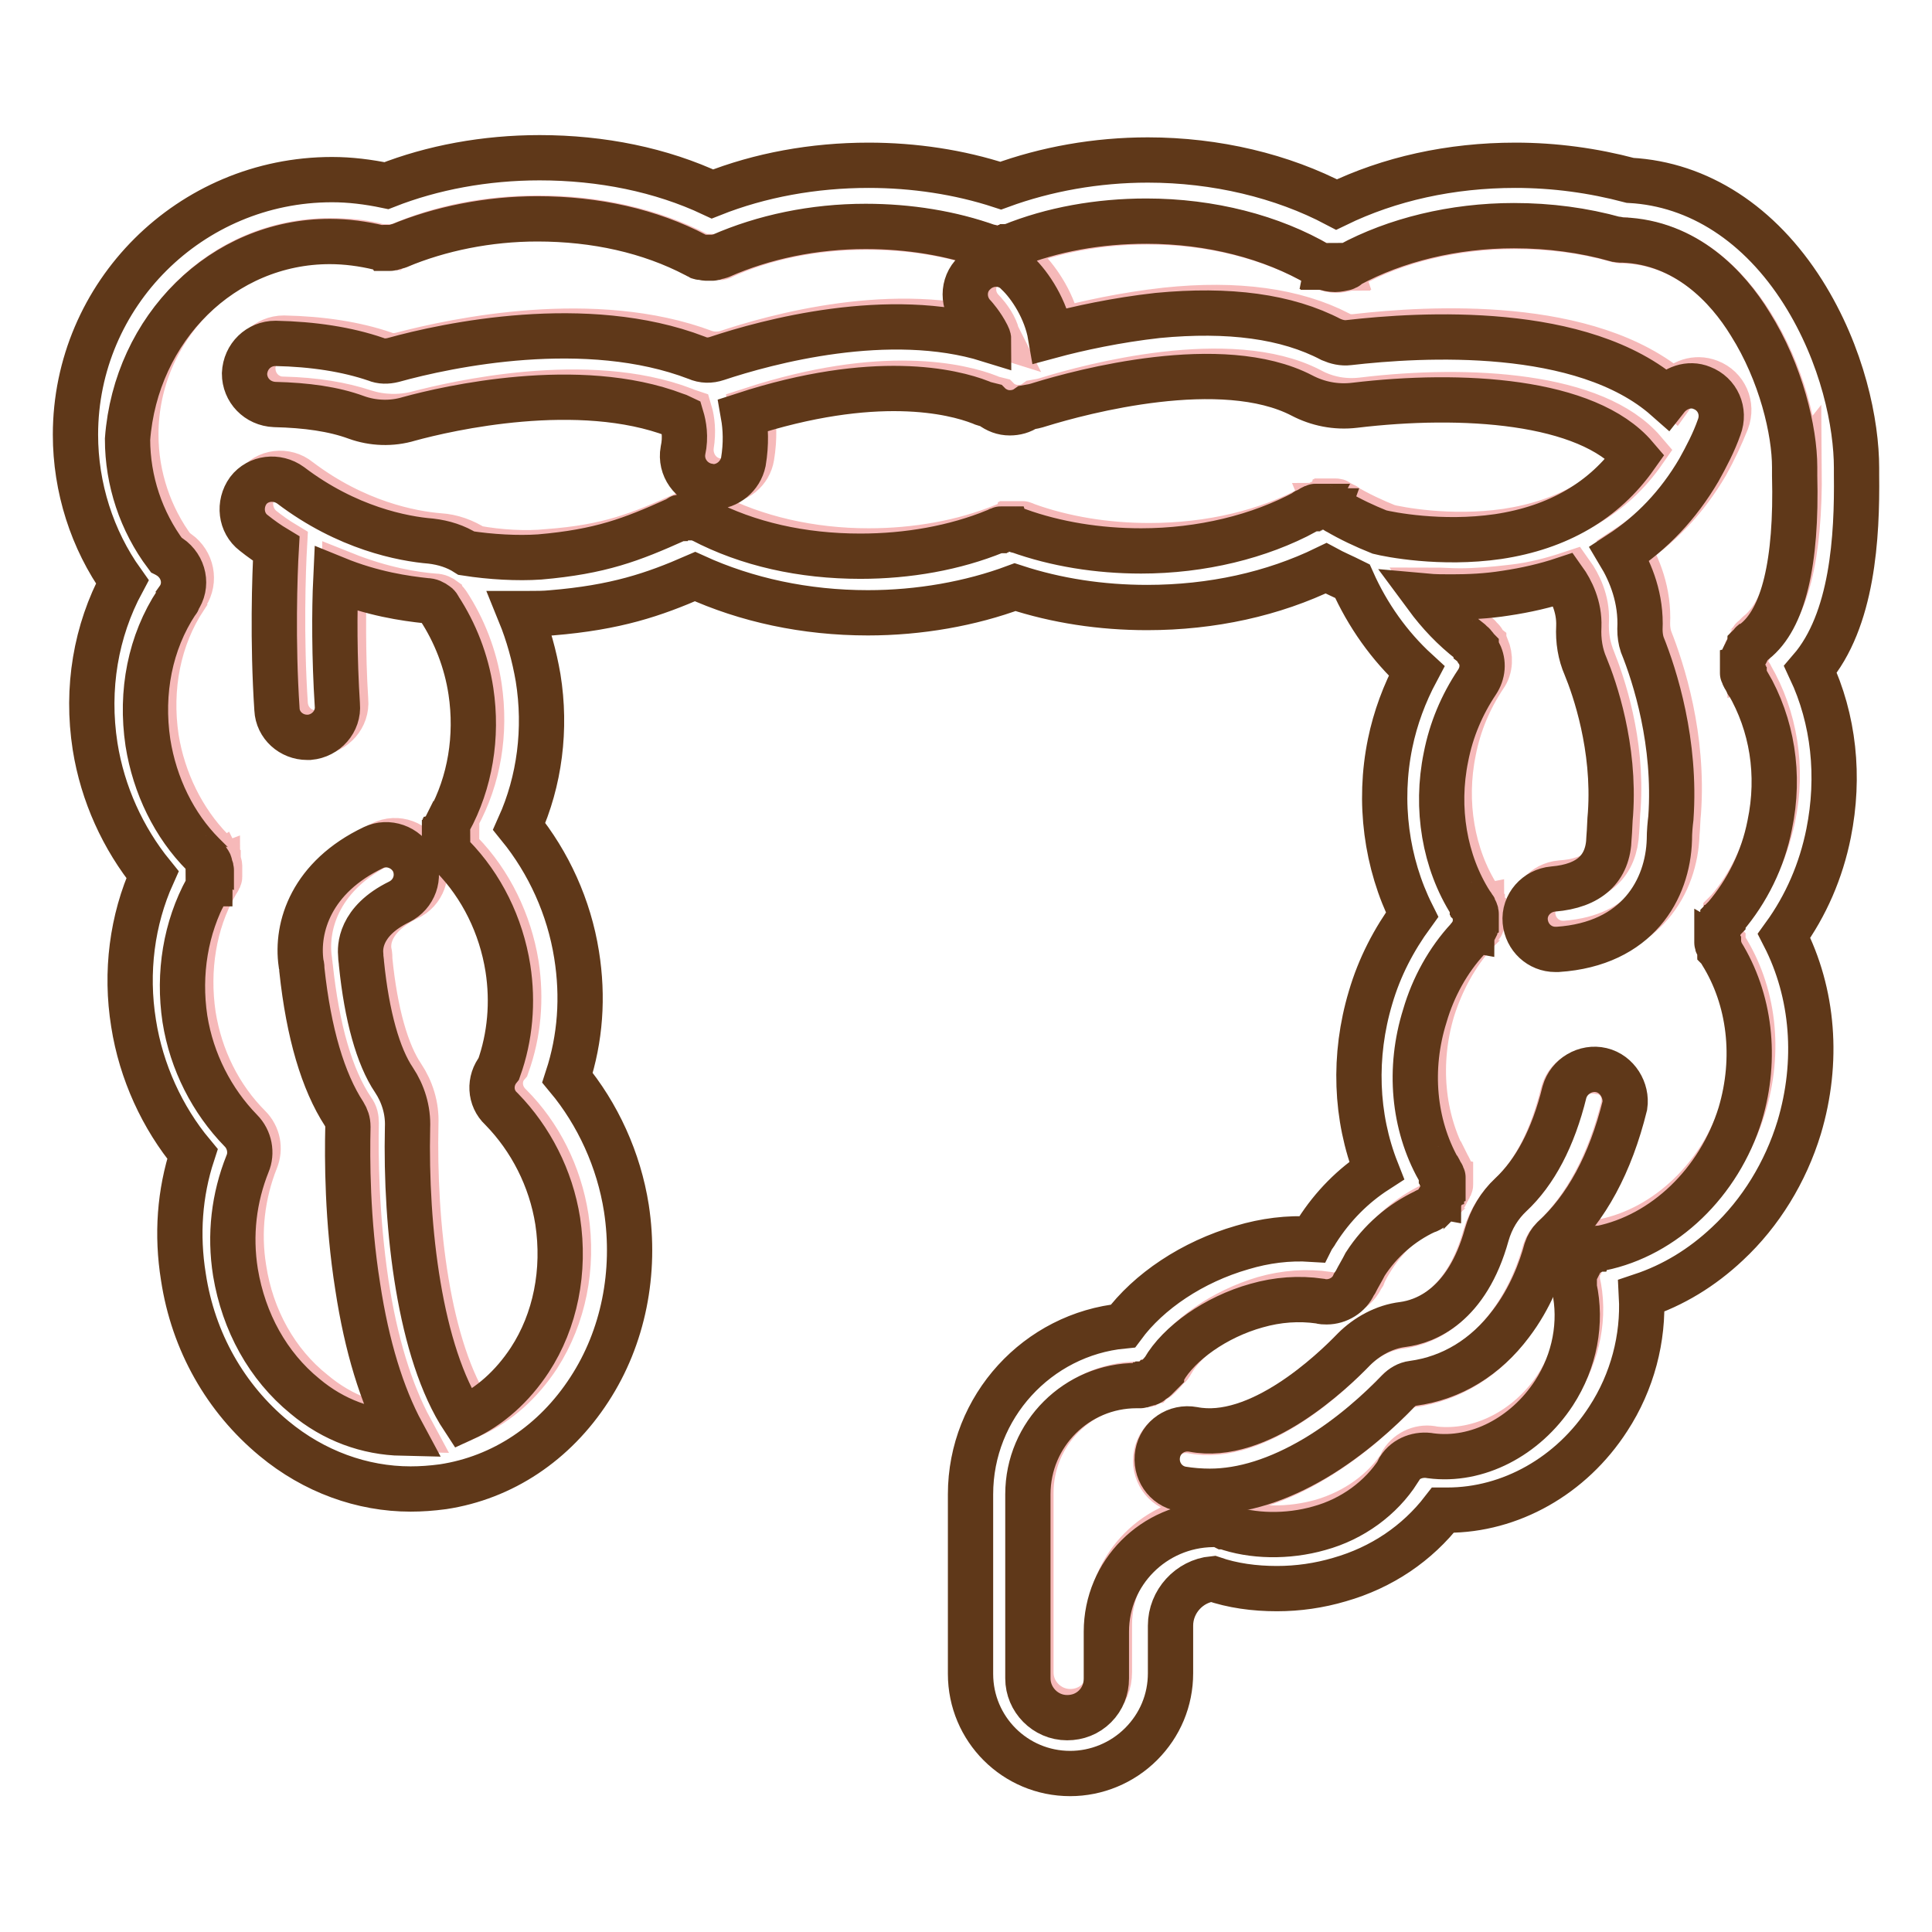
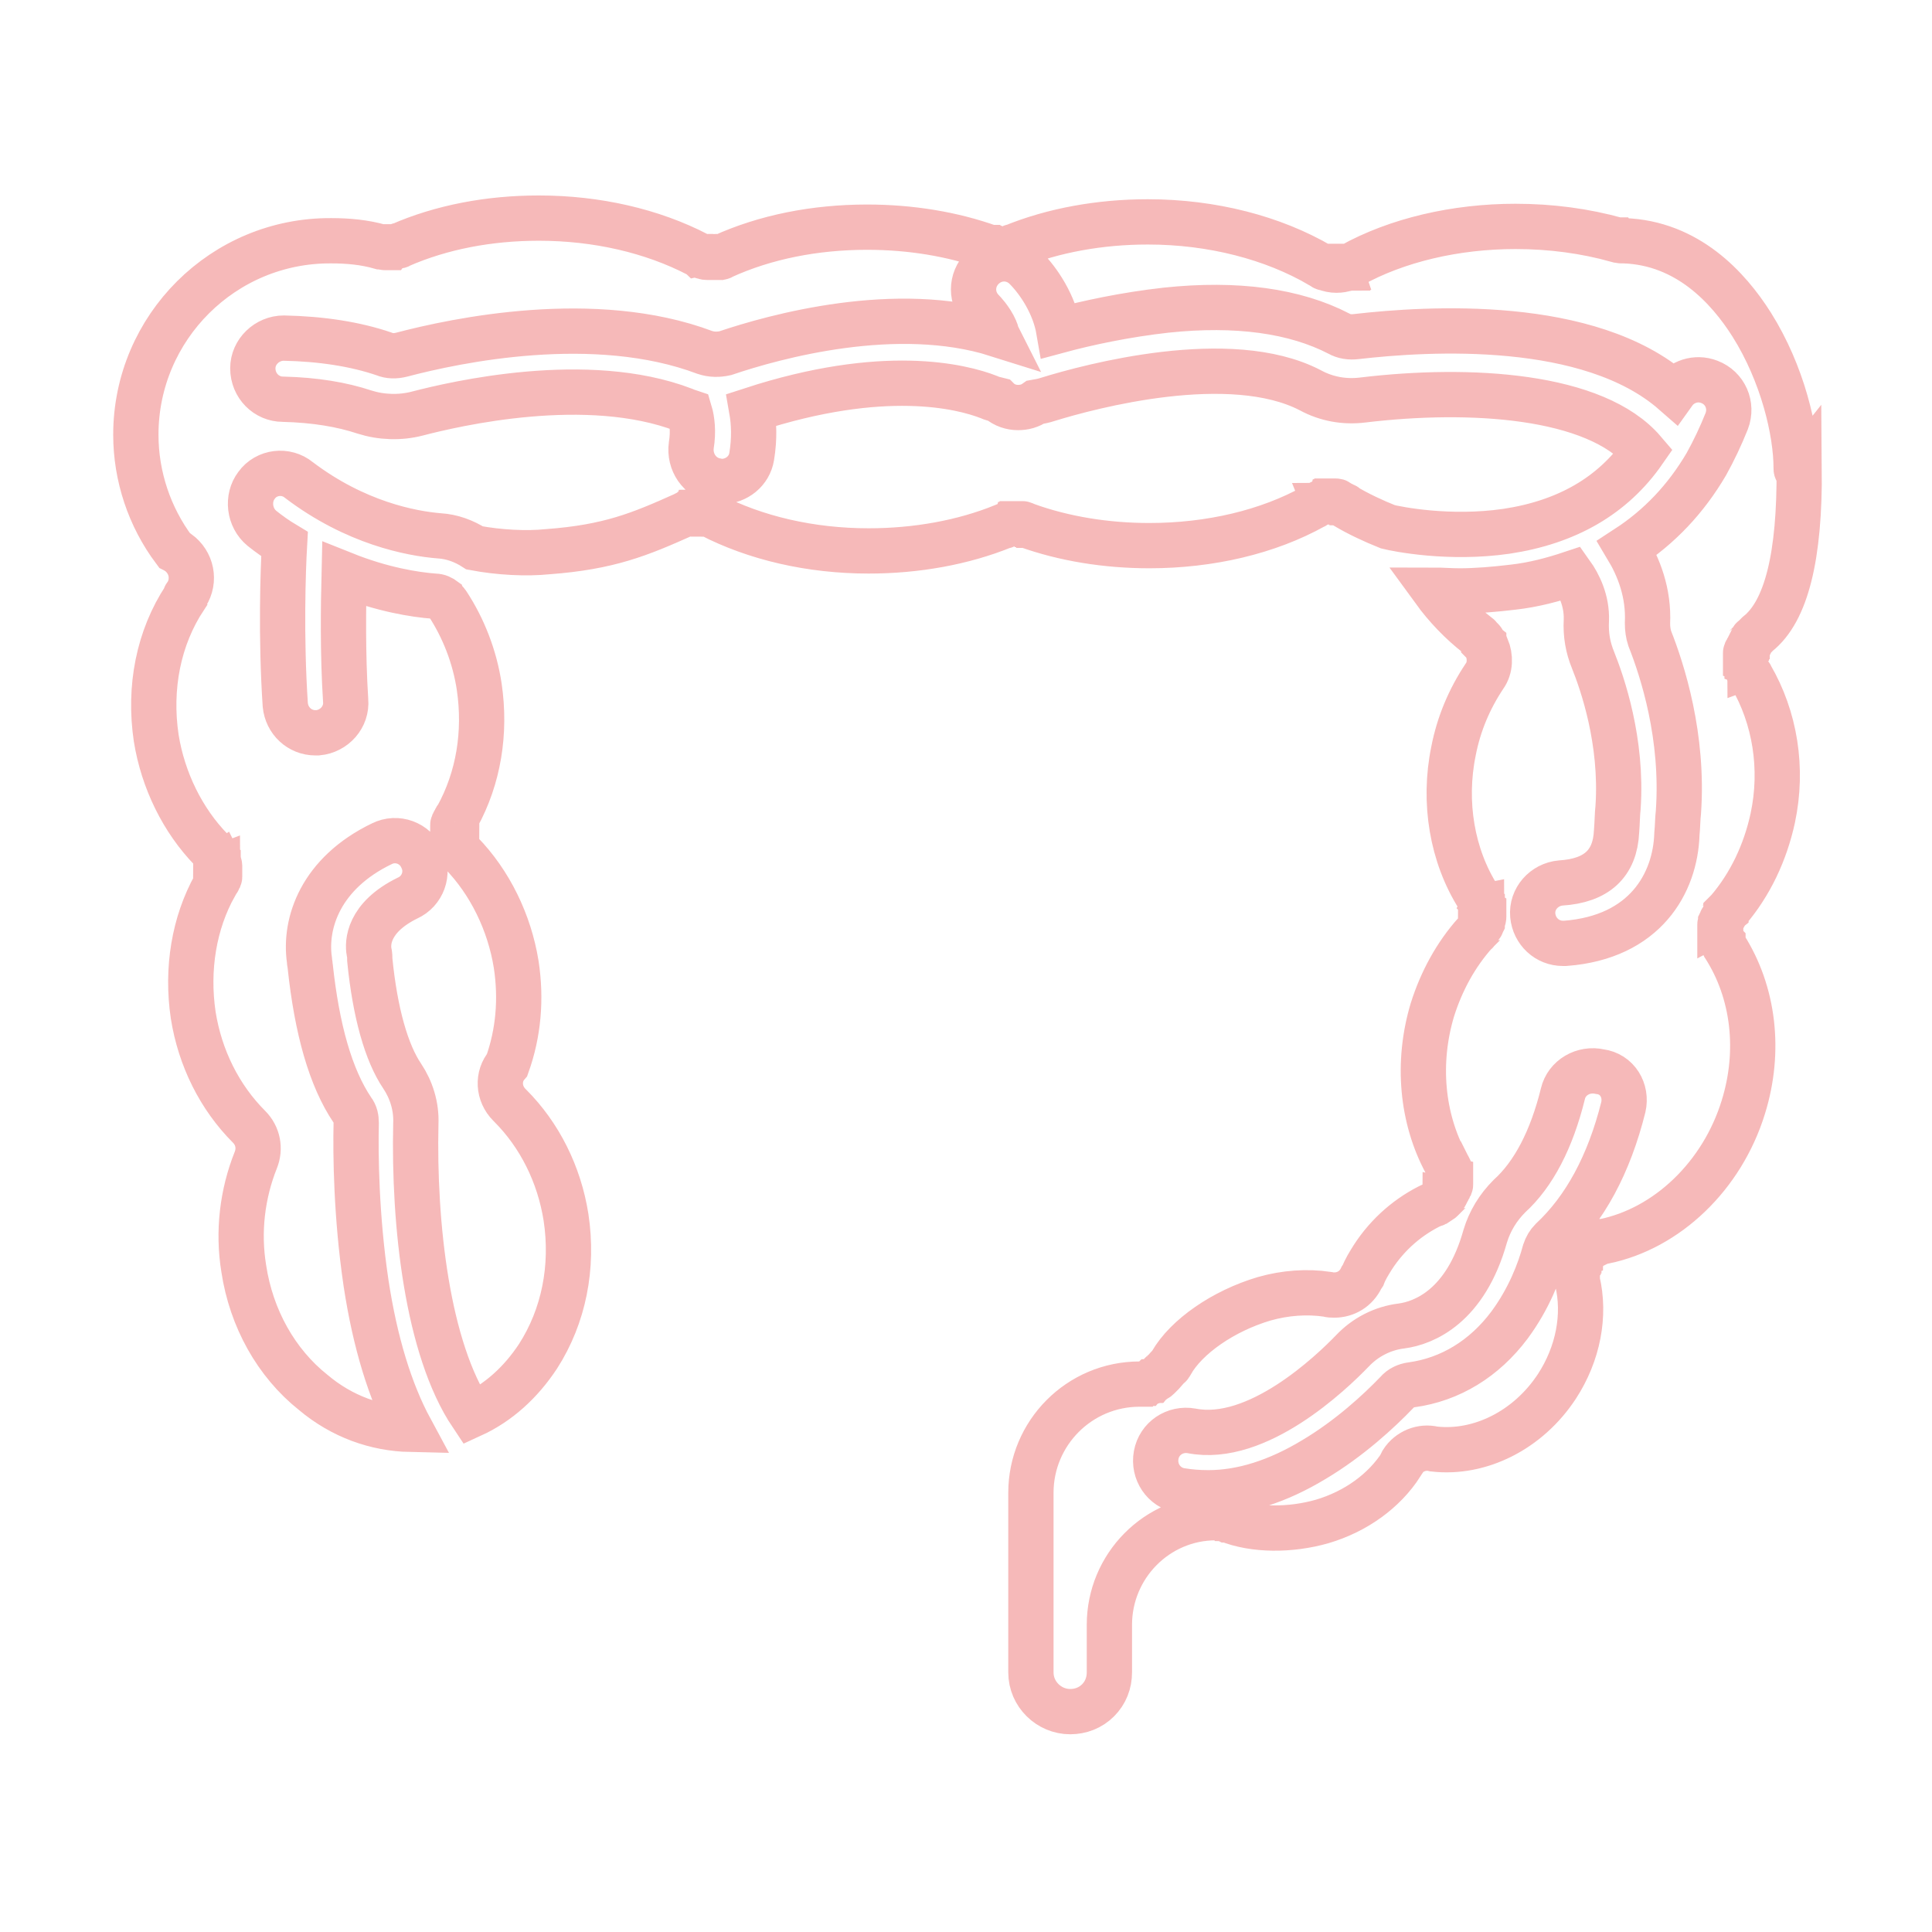
<svg xmlns="http://www.w3.org/2000/svg" version="1.1" x="0px" y="0px" viewBox="0 0 256 256" enable-background="new 0 0 256 256" xml:space="preserve">
  <g>
    <path stroke-width="6" fill-opacity="0" stroke="#f6b9b9" d="M238,62c0-4.8-1.8-12.5-5.9-19c-3.1-4.9-8.5-10.8-16.9-11.1h0c-0.1,0-0.2,0-0.3,0h-0.1 c-0.1,0-0.2,0-0.3-0.1c0,0-0.1,0-0.1,0c0,0-0.1,0-0.1,0c-4.3-1.2-8.8-1.8-13.5-1.8c-7.9,0-15.7,1.8-21.8,5.2 c-0.1,0.1-0.2,0.1-0.2,0.1c0,0-0.1,0-0.1,0.1c0,0-0.1,0-0.1,0.1c-0.1,0-0.1,0.1-0.2,0.1h0c-0.4,0.1-0.8,0.2-1.3,0.2 c-0.5,0-1-0.1-1.5-0.3c0,0,0,0-0.1,0c0,0-0.1,0-0.1-0.1c-0.1,0-0.1-0.1-0.1-0.1c0,0-0.1,0-0.1,0c-0.1,0-0.1-0.1-0.2-0.1 c-6.3-3.7-14.4-5.8-22.9-5.8c-6.3,0-12.5,1.1-17.9,3.3c0,0-0.1,0-0.1,0c-0.1,0-0.1,0.1-0.2,0.1c-0.1,0-0.1,0-0.2,0.1 c-0.1,0-0.1,0-0.2,0.1c-0.1,0-0.1,0-0.2,0c-0.1,0-0.1,0-0.2,0c-0.1,0-0.1,0-0.2,0h-0.6c-0.1,0-0.1,0-0.2,0c-0.1,0-0.1,0-0.2,0 c-0.1,0-0.1,0-0.2,0c-0.1,0-0.1,0-0.2-0.1c-0.1,0-0.1,0-0.2-0.1c0,0-0.1,0-0.1,0c-5-1.8-10.6-2.7-16.3-2.7 c-6.9,0-13.5,1.3-19.2,3.9h0c-0.1,0.1-0.2,0.1-0.3,0.1c0,0-0.1,0-0.1,0C95.2,34,95.1,34,95,34c0,0-0.1,0-0.1,0 c-0.1,0-0.2,0-0.3,0.1h-0.1c-0.1,0-0.2,0-0.3,0h0c-0.1,0-0.3,0-0.4,0h-0.1c-0.1,0-0.3,0-0.4-0.1c0,0-0.1,0-0.1,0 c-0.1,0-0.3-0.1-0.4-0.1h0c-0.1-0.1-0.3-0.1-0.4-0.2c0,0,0,0,0,0c-6-3.1-13.3-4.8-21-4.8c-6.6,0-12.9,1.2-18.4,3.6h0 c-0.1,0.1-0.2,0.1-0.3,0.1c0,0,0,0-0.1,0l-0.3,0.1h-0.1c-0.1,0-0.2,0-0.3,0.1h-0.1c-0.1,0-0.2,0-0.3,0h-0.1c-0.1,0-0.2,0-0.3,0 h-0.1c-0.1,0-0.2,0-0.3-0.1c0,0-0.1,0-0.1,0c-0.1,0-0.1,0-0.2,0c-2.1-0.6-4.3-0.8-6.5-0.8C29.6,31.8,18,43.4,18,57.6 c0,5.5,1.8,10.9,5.1,15.3c0.2,0.1,0.3,0.2,0.5,0.3c1.8,1.3,2.3,3.7,1.1,5.6c-0.1,0.1-0.2,0.2-0.2,0.4c-3.5,5.3-4.8,11.9-3.8,18.6 c0.9,5.6,3.5,10.9,7.3,14.8l0,0c0.1,0.1,0.1,0.1,0.2,0.2c0,0,0.1,0.1,0.1,0.1c0.1,0.1,0.1,0.1,0.1,0.2c0,0.1,0.1,0.1,0.1,0.1 l0.1,0.2c0,0.1,0.1,0.1,0.1,0.2c0,0,0,0.1,0.1,0.1c0,0.1,0.1,0.2,0.1,0.2c0,0,0,0.1,0,0.1c0,0.1,0.1,0.2,0.1,0.3c0,0,0,0.1,0,0.1 c0,0.1,0.1,0.2,0.1,0.3c0,0.1,0,0.1,0,0.2c0,0.1,0,0.1,0,0.2v0.4c0,0.1,0,0.2,0,0.3v0.1c0,0.1,0,0.2,0,0.2c0,0.1,0,0.1,0,0.1 c0,0.1,0,0.1-0.1,0.2s0,0.1-0.1,0.2c0,0.1,0,0.1-0.1,0.1l-0.1,0.2c0,0,0,0.1-0.1,0.1c0,0.1-0.1,0.2-0.1,0.3v0 c-2.8,5-3.8,11.1-2.9,17.2c0.9,5.7,3.5,10.9,7.4,14.8c1.2,1.2,1.5,2.9,0.9,4.4c-1.8,4.5-2.4,9.5-1.6,14.4c1,6.6,4.3,12.5,9.2,16.4 c3.8,3.2,8.3,4.8,12.9,4.9c-2.7-5-4.7-11.5-5.9-19.4c-1.3-8.8-1.4-17-1.3-21.2c0-0.6-0.1-1.2-0.5-1.7c-2.9-4.3-4.7-10.7-5.6-19.1 c0-0.2-0.1-0.5-0.1-0.8c-0.7-4.9,1.5-11.5,9.6-15.4c2-1,4.4-0.1,5.3,1.9c1,2,0.1,4.4-1.9,5.3c-5.3,2.6-5.3,6-5.1,7.1 c0.1,0.4,0.1,0.8,0.1,1.1c0.7,7,2.2,12.3,4.3,15.4c1.2,1.8,1.9,4,1.8,6.3c-0.3,13.3,1.5,29.8,7.4,38.6c3.5-1.6,6.5-4.3,8.8-7.8 c3.4-5.3,4.7-11.8,3.7-18.4c-0.9-5.7-3.5-10.9-7.4-14.8l-0.1-0.1c-1.5-1.5-1.6-3.8-0.3-5.3c1.5-4.2,1.9-8.7,1.2-13.3 c-0.9-5.6-3.5-10.9-7.3-14.8c0,0,0,0,0,0c-0.1-0.1-0.1-0.1-0.2-0.2c0,0-0.1-0.1-0.1-0.1c-0.1-0.1-0.1-0.1-0.1-0.2 c0-0.1-0.1-0.1-0.1-0.1c0-0.1-0.1-0.1-0.1-0.2c0-0.1-0.1-0.1-0.1-0.2c0,0,0-0.1-0.1-0.1c0-0.1-0.1-0.2-0.1-0.2c0,0,0-0.1,0-0.1 c0-0.1-0.1-0.2-0.1-0.3c0,0,0-0.1,0-0.1c0-0.1-0.1-0.2-0.1-0.3c0-0.1,0-0.1,0-0.2s0-0.1,0-0.2v-0.2V110c0-0.1,0-0.2,0-0.3v-0.1 c0-0.1,0-0.2,0-0.2c0-0.1,0-0.1,0-0.1c0-0.1,0-0.1,0.1-0.2c0-0.1,0-0.1,0.1-0.2c0-0.1,0-0.1,0.1-0.2l0.1-0.2c0,0,0-0.1,0.1-0.1 c0-0.1,0.1-0.2,0.1-0.2c0,0,0,0,0,0c2.8-5.1,3.8-11.1,2.9-17.2c-0.6-4-2.1-7.8-4.2-11c-0.1-0.2-0.3-0.3-0.4-0.5 c-0.4-0.3-0.8-0.5-1.3-0.5c-2.7-0.2-7-0.9-12-2.9c-0.1,4.2-0.2,10.5,0.2,16.7c0.2,2.2-1.5,4.1-3.7,4.3h-0.3c-2.1,0-3.8-1.6-4-3.7 c-0.6-9-0.3-17.8-0.1-21.3c-1-0.6-2-1.3-3-2.1C33,68.6,32.7,66,34,64.3c1.3-1.8,3.9-2.1,5.6-0.7c7.5,5.7,14.9,7.1,18.6,7.4 c1.7,0.1,3.3,0.7,4.7,1.6c3.2,0.6,6.8,0.8,9.7,0.5c8.1-0.6,12.2-2.3,18-4.9h0c0.1,0,0.1-0.1,0.2-0.1c0.1,0,0.1-0.1,0.2-0.1 c0.1,0,0.1,0,0.2-0.1c0.1,0,0.2-0.1,0.2-0.1c0.3-0.1,0.7-0.1,1-0.1c0.3,0,0.6,0.1,0.9,0.1h0.1c0.1,0,0.1,0.1,0.2,0.1 c0.1,0,0.1,0,0.2,0.1c0.1,0,0.1,0.1,0.1,0.1c0.1,0,0.2,0.1,0.2,0.1h0c6,3.1,13.3,4.8,21,4.8c6.3,0,12.5-1.1,17.9-3.3 c0,0,0.1,0,0.1,0c0.1,0,0.1-0.1,0.2-0.1c0.1,0,0.1,0,0.2-0.1c0.1,0,0.1,0,0.2-0.1c0.1,0,0.1,0,0.2,0c0.1,0,0.1,0,0.2,0 c0.1,0,0.1,0,0.2,0h0.6c0.1,0,0.1,0,0.2,0c0.1,0,0.1,0,0.2,0c0.1,0,0.1,0,0.2,0c0.1,0,0.1,0,0.2,0.1c0.1,0,0.1,0,0.2,0.1 c0,0,0.1,0,0.1,0c5,1.8,10.6,2.7,16.3,2.7c8,0,15.7-1.8,21.8-5.2c0,0,0.1,0,0.1-0.1c0.1,0,0.1-0.1,0.2-0.1l0.2-0.1 c0.1,0,0.1-0.1,0.2-0.1c0.1,0,0.1-0.1,0.2-0.1c0.1,0,0.1,0,0.2-0.1c0.1,0,0.1,0,0.2-0.1c0.1,0,0.1,0,0.2,0c0.1,0,0.1,0,0.2,0h0.6 c0.1,0,0.1,0,0.2,0c0.1,0,0.2,0,0.2,0c0.1,0,0.1,0,0.2,0c0.1,0,0.2,0,0.2,0.1c0.1,0,0.1,0,0.2,0.1c0.1,0,0.1,0.1,0.2,0.1 c0.1,0,0.1,0.1,0.2,0.1l0.2,0.1c0.1,0,0.1,0.1,0.2,0.1c0,0,0.1,0,0.1,0.1c1.7,1,3.6,1.9,5.6,2.7c1.2,0.3,8.1,1.7,15.7,0.6 c8-1.2,14.1-4.7,18.2-10.6c-6.4-7.5-23-8.5-37.2-6.8c-2.4,0.3-4.8-0.1-7-1.3c-10.6-5.5-29.2-0.5-34.7,1.2c-0.6,0.2-1.1,0.3-1.7,0.4 c-0.7,0.5-1.5,0.7-2.3,0.7c-0.9,0-1.8-0.3-2.5-0.9l-0.1-0.1c-0.4-0.1-0.9-0.2-1.3-0.4c-3.6-1.4-13.9-4-31.4,1.7 c0.3,1.7,0.4,3.8,0,6.2c-0.3,1.9-2,3.3-4,3.3c-0.2,0-0.5,0-0.7-0.1c-2.2-0.4-3.6-2.5-3.3-4.7c0.3-1.8,0.1-3.4-0.2-4.4 c-0.3-0.1-0.6-0.2-0.8-0.3c-12.8-4.9-30.3-0.8-35.3,0.5c-2.3,0.6-4.8,0.5-7-0.2c-3-1-6.6-1.6-10.8-1.7c-2.2,0-4-1.8-4-4.1 c0-2.2,1.9-4,4.1-4c5,0.1,9.5,0.8,13.3,2.1c0.7,0.3,1.5,0.3,2.3,0.1c7.2-1.9,25.6-5.8,40.2-0.3c0.9,0.3,1.8,0.3,2.7,0.1 c6.5-2.2,22.7-6.7,36-2.5c-0.1-0.2-0.1-0.4-0.2-0.6c-0.6-1.4-1.7-2.5-1.7-2.5c-1.6-1.6-1.6-4.1,0-5.7c1.6-1.6,4.1-1.6,5.7,0 c1.7,1.7,3.8,4.8,4.4,8.3c3.7-1,8.8-2.1,14.2-2.7c9.4-1,17.1,0.1,22.9,3.1c0.7,0.4,1.5,0.5,2.3,0.4c9.6-1.1,30.9-2.4,42.1,7.4 c1-1.4,2.9-2.1,4.7-1.4c2.1,0.8,3.1,3.1,2.3,5.2c-0.8,2-1.7,3.9-2.7,5.7v0c-2.7,4.6-6.2,8.3-10.5,11.1c1.5,2.5,2.9,5.9,2.7,10 c0,0.7,0.1,1.4,0.3,2c1.7,4.3,4.5,13,3.8,23c-0.1,0.8-0.1,1.9-0.2,2.9c-0.2,6.5-4.2,13.7-14.8,14.5h-0.3c-2.1,0-3.8-1.6-4-3.7 c-0.2-2.2,1.5-4.1,3.7-4.3c4.8-0.3,7.2-2.6,7.4-6.8c0.1-1.2,0.1-2.4,0.2-3.2c0.6-8.8-2.1-16.5-3.3-19.5c-0.7-1.7-1-3.4-0.9-5.3 c0.1-2.6-1-4.8-2-6.2c-2.4,0.8-5,1.5-7.7,1.8c-2.5,0.3-4.9,0.5-7.1,0.5c-1.2,0-2.4-0.1-3.4-0.1c1.6,2.2,3.6,4.3,5.8,6l0,0 c0.1,0.1,0.2,0.1,0.2,0.2l0.1,0.1c0.1,0.1,0.2,0.2,0.2,0.2l0.1,0.1c0.1,0.1,0.1,0.2,0.2,0.3c0,0,0,0,0,0.1c0.1,0.1,0.1,0.2,0.2,0.3 c0,0,0,0,0,0c0.1,0.1,0.1,0.2,0.2,0.3c0.5,1.2,0.5,2.7-0.3,3.8c-2,3-3.4,6.3-4.1,9.9c-1.4,6.8-0.2,13.9,3.3,19.4c0,0,0,0,0,0 c0.1,0.1,0.1,0.2,0.1,0.2c0,0,0.1,0.1,0.1,0.1c0,0.1,0.1,0.2,0.1,0.2c0,0.1,0.1,0.1,0.1,0.1c0,0.1,0,0.1,0.1,0.2 c0,0.1,0.1,0.1,0.1,0.2c0,0.1,0,0.1,0,0.1c0,0.1,0,0.2,0.1,0.3v0.1c0,0.1,0,0.2,0,0.3v0.4c0,0.1,0,0.1,0,0.2c0,0.1,0,0.1,0,0.2 c0,0.1,0,0.2-0.1,0.3c0,0,0,0.1,0,0.1c0,0.1-0.1,0.2-0.1,0.3c0,0,0,0.1,0,0.1l-0.1,0.2c0,0.1,0,0.1-0.1,0.1c0,0.1-0.1,0.1-0.1,0.2 c0,0.1-0.1,0.1-0.1,0.2c0,0.1-0.1,0.1-0.1,0.1c-0.1,0.1-0.1,0.1-0.1,0.2l-0.1,0.1c-0.1,0.1-0.1,0.2-0.2,0.2c0,0,0,0,0,0 c-2.6,2.9-4.5,6.4-5.7,10.2c-2.1,7-1.4,14.4,1.8,20.3c0,0.1,0.1,0.1,0.1,0.1l0.1,0.2c0,0,0,0,0,0c0,0.1,0.1,0.1,0.1,0.2 c0,0.1,0.1,0.1,0.1,0.2c0,0.1,0.1,0.1,0.1,0.2c0,0.1,0,0.1,0.1,0.2c0,0.1,0,0.1,0,0.2c0,0.1,0,0.1,0,0.2c0,0.1,0,0.1,0,0.2v0.6 c0,0.1,0,0.1,0,0.2s0,0.1,0,0.2c0,0.1,0,0.1,0,0.2c0,0.1,0,0.1-0.1,0.2c0,0.1-0.1,0.1-0.1,0.2c0,0.1,0,0.1-0.1,0.2 s-0.1,0.1-0.1,0.2l-0.1,0.2c0,0.1-0.1,0.1-0.1,0.2c0,0.1-0.1,0.1-0.1,0.1c0,0.1-0.1,0.1-0.1,0.2c0,0.1-0.1,0.1-0.1,0.1 c-0.1,0.1-0.1,0.1-0.1,0.2c-0.1,0.1-0.1,0.1-0.1,0.1l-0.1,0.1c-0.1,0.1-0.1,0.1-0.2,0.1c-0.1,0-0.1,0.1-0.1,0.1 c-0.1,0.1-0.1,0.1-0.2,0.1c-0.1,0-0.1,0.1-0.1,0.1c-0.1,0.1-0.1,0.1-0.2,0.1l0,0c-0.1,0.1-0.2,0.1-0.3,0.1h0c-3.2,1.5-6,3.9-8,7 c-0.5,0.8-1,1.6-1.3,2.4l-0.2,0.3c-0.7,1.5-2.1,2.3-3.6,2.3c-0.3,0-0.6,0-0.9-0.1c-2.7-0.4-5.6-0.2-8.4,0.6 c-5.4,1.6-10.3,5-12.3,8.5c-0.1,0.1-0.1,0.2-0.2,0.3c0,0,0,0.1-0.1,0.1l-0.2,0.2L154,182c-0.2,0.2-0.3,0.3-0.5,0.5l0,0 c-0.1,0.1-0.2,0.2-0.3,0.2c-0.1,0.1-0.2,0.1-0.3,0.2c0,0-0.1,0-0.1,0.1c-0.1,0.1-0.2,0.1-0.2,0.1c0,0-0.1,0-0.1,0 c-0.1,0.1-0.2,0.1-0.3,0.1c0,0-0.1,0-0.1,0c-0.1,0-0.2,0.1-0.2,0.1c0,0-0.1,0-0.1,0c-0.1,0-0.2,0-0.3,0.1h-0.1c-0.1,0-0.2,0-0.4,0 c-8,0-14.4,6.5-14.4,14.4v23.8c0,2.9,2.4,5.2,5.2,5.2c1.4,0,2.7-0.5,3.7-1.5s1.5-2.3,1.5-3.7v-6.3c0-7.8,6.3-14.2,14.1-14.2h0.5 c0.1,0,0.1,0,0.2,0c0.1,0,0.1,0,0.2,0s0.1,0,0.2,0.1c0.1,0,0.1,0,0.2,0.1l0.2,0.1c0,0,0.1,0,0.1,0c3.5,1.4,8.3,1.4,12.5,0.2 c4.4-1.3,8.2-4,10.5-7.6l0-0.1l0.1-0.2c0.9-1.4,2.6-2.1,4.2-1.7c6.1,0.7,12.5-2.5,16.3-8.3c2.8-4.3,3.8-9.4,2.7-14v-0.1 c0,0,0-0.1,0-0.1c0-0.1,0-0.1,0-0.2c0-0.1,0-0.1,0-0.2c0-0.1,0-0.1,0-0.2v-0.2v-0.2v-0.2c0-0.1,0-0.1,0-0.2c0-0.1,0-0.1,0-0.2 c0-0.1,0-0.1,0.1-0.2c0-0.1,0-0.1,0.1-0.2c0-0.1,0.1-0.1,0.1-0.2c0-0.1,0-0.1,0.1-0.2c0-0.1,0.1-0.1,0.1-0.2l0.1-0.2 c0-0.1,0.1-0.1,0.1-0.2c0-0.1,0.1-0.1,0.1-0.2c0-0.1,0.1-0.1,0.1-0.2c0-0.1,0.1-0.1,0.1-0.2c0.1-0.1,0.1-0.1,0.1-0.2 c0.1-0.1,0.1-0.1,0.1-0.1l0.1-0.1l0.1-0.1c0.1-0.1,0.1-0.1,0.2-0.1c0.1,0,0.1-0.1,0.2-0.1c0.1,0,0.1-0.1,0.2-0.1 c0.1,0,0.1-0.1,0.2-0.1c0.1,0,0.1-0.1,0.2-0.1l0.2-0.1c0.1,0,0.1-0.1,0.2-0.1c0.1,0,0.1-0.1,0.2-0.1c0.1,0,0.1-0.1,0.2-0.1 c0.1,0,0.1,0,0.1,0h0.1c0,0,0,0,0.1,0c8.4-1.7,15.7-8.7,18.5-17.8c2.3-7.4,1.4-15.2-2.5-21.3c-0.1-0.1-0.1-0.2-0.2-0.4 c0,0,0-0.1,0-0.1c-0.1-0.1-0.1-0.2-0.1-0.3c0-0.1-0.1-0.1-0.1-0.2c0-0.1,0-0.1-0.1-0.2c0-0.1,0-0.2-0.1-0.2c0-0.1,0-0.1,0-0.1 c0-0.1,0-0.2,0-0.3c0-0.1,0-0.1,0-0.1v-0.2v-0.2v-0.2c0-0.1,0-0.1,0-0.2c0-0.1,0-0.1,0-0.2c0-0.1,0-0.2,0.1-0.2c0-0.1,0-0.1,0-0.1 l0.1-0.2c0-0.1,0-0.1,0.1-0.1l0.1-0.2l0.1-0.2c0-0.1,0.1-0.1,0.1-0.2c0.1-0.1,0.1-0.2,0.2-0.3c0,0,0,0,0-0.1 c0.1-0.1,0.2-0.2,0.3-0.3c2.9-3.4,4.9-7.6,5.9-12.2c1.4-6.6,0.3-13.3-2.9-18.8c0,0,0-0.1-0.1-0.1c0-0.1-0.1-0.1-0.1-0.2l-0.1-0.2 c0-0.1-0.1-0.1-0.1-0.2c0-0.1,0-0.1-0.1-0.2c0-0.1-0.1-0.1-0.1-0.2c0-0.1,0-0.1-0.1-0.2c0-0.1,0-0.1,0-0.2c0-0.1,0-0.1,0-0.2 c0-0.1,0-0.1,0-0.2v-0.2v-0.2c0-0.1,0-0.1,0-0.2c0-0.1,0-0.1,0-0.2c0-0.1,0-0.1,0-0.2s0-0.1,0-0.2c0-0.1,0-0.1,0.1-0.2 c0-0.1,0-0.1,0.1-0.2c0-0.1,0.1-0.1,0.1-0.2c0-0.1,0.1-0.1,0.1-0.2l0.1-0.2c0-0.1,0.1-0.1,0.1-0.2c0-0.1,0.1-0.1,0.1-0.2 c0-0.1,0.1-0.1,0.1-0.2c0.1-0.1,0.1-0.1,0.1-0.2c0-0.1,0.1-0.1,0.1-0.1l0.2-0.2l0.1-0.1c0.1-0.1,0.1-0.1,0.2-0.2l0.1-0.1 c3.8-3,5.6-10.3,5.5-21.9C238,62.6,238,62.2,238,62L238,62z M215.1,146.7c-1.9,7.6-5.1,13.5-9.5,17.6c-0.4,0.4-0.7,0.9-0.9,1.5 c-0.7,2.6-2.1,6.3-4.7,9.8c-3.3,4.4-7.8,7.2-13,7.9c-0.7,0.1-1.4,0.4-1.9,1c-2.4,2.5-6.3,6.1-11,8.9c-4.8,2.9-9.5,4.4-14,4.4 c-1.3,0-2.5-0.1-3.7-0.3c-2.2-0.4-3.6-2.5-3.2-4.7c0.4-2.2,2.5-3.6,4.7-3.2c8.7,1.7,18.5-7.7,21.3-10.6c1.7-1.8,4-3,6.5-3.3 c3-0.4,8.5-2.6,11.1-11.9c0.6-2,1.7-3.8,3.2-5.3c3.2-2.9,5.6-7.5,7.1-13.6c0.5-2.1,2.7-3.4,4.9-2.9 C214.3,142.3,215.6,144.5,215.1,146.7L215.1,146.7z" />
-     <path stroke-width="6" fill-opacity="0" stroke="#5f3819" d="M246,62.9V62c0-5.8-1.8-14.9-7.1-23.3c-5.7-9-13.8-14.3-22.9-14.8c-4.9-1.3-10-2-15.2-2 c-8.6,0-16.7,1.8-23.7,5.2c-7.2-3.8-16-5.9-25-5.9c-6.8,0-13.5,1.2-19.5,3.4c-5.5-1.8-11.5-2.7-17.5-2.7c-7.3,0-14.4,1.3-20.7,3.8 c-6.8-3.2-14.7-4.8-22.9-4.8c-7.2,0-14.2,1.3-20.3,3.7c-2.4-0.5-4.8-0.8-7.2-0.8C25.2,23.8,10,39,10,57.6c0,7,2.2,13.9,6.2,19.5 c-3.5,6.5-4.8,14.1-3.6,21.8c1,6.3,3.7,12.2,7.6,17c-2.7,6-3.6,12.9-2.5,19.7c1,6.4,3.8,12.5,7.8,17.3c-1.7,5.2-2.1,10.7-1.2,16.3 c1.3,8.6,5.6,16.1,12,21.4c5.3,4.4,11.7,6.7,18.1,6.7c1.4,0,2.8-0.1,4.3-0.3c7.9-1.2,14.8-5.8,19.4-12.9c4.5-6.9,6.2-15.5,4.9-24 c-1-6.4-3.8-12.5-7.8-17.3c1.7-5.2,2.1-10.7,1.2-16.3c-1-6.3-3.7-12.2-7.6-17c2.7-6,3.6-12.9,2.5-19.7c-0.5-2.9-1.3-5.8-2.4-8.5 c0.4,0,0.7,0,1.1,0c1.1,0,2.1,0,3.1-0.1c8.5-0.7,13.5-2.4,19-4.8c6.8,3.1,14.6,4.8,22.9,4.8c6.8,0,13.6-1.2,19.5-3.4 c5.5,1.8,11.4,2.7,17.5,2.7c8.6,0,16.7-1.8,23.7-5.2c1.1,0.6,2.3,1.1,3.5,1.7c2,4.5,4.9,8.6,8.5,11.9c-1.6,3-2.8,6.2-3.5,9.6 c-1.6,7.8-0.5,15.9,2.9,22.7c-2.4,3.3-4.3,6.9-5.5,11c-2.3,7.7-2,15.8,0.8,22.9c-3.1,2-5.8,4.7-7.9,8c-0.2,0.4-0.5,0.7-0.7,1.1 c-3.1-0.2-6.2,0.2-9.2,1.1c-6.6,1.9-12.4,5.8-15.8,10.4c-11.3,1.1-20.2,10.7-20.2,22.3v23.8c0,7.3,5.9,13.2,13.2,13.2 c3.5,0,6.9-1.4,9.4-3.9c2.5-2.5,3.9-5.8,3.9-9.4v-6.3c0-3.2,2.5-5.9,5.6-6.2c2.6,0.9,5.5,1.3,8.5,1.3c2.8,0,5.6-0.4,8.3-1.2 c5.6-1.6,10.3-4.8,13.7-9.2h0.6c8.3,0,16.4-4.5,21.3-12.1c3.2-4.9,4.7-10.7,4.4-16.3c4.2-1.4,8-3.7,11.4-6.9 c4.4-4.1,7.7-9.5,9.5-15.4c2.6-8.7,1.9-17.8-2-25.4c2.9-4,4.9-8.6,5.9-13.6c1.5-7.5,0.7-15.1-2.4-21.7 C245.5,82.2,246.1,71.1,246,62.9L246,62.9z M232.5,85L232.5,85c-0.1,0.1-0.2,0.2-0.3,0.2c-0.1,0-0.1,0.1-0.1,0.1l-0.2,0.2 c0,0.1-0.1,0.1-0.1,0.1c-0.1,0.1-0.1,0.1-0.1,0.2c0,0.1-0.1,0.1-0.1,0.2c0,0.1-0.1,0.1-0.1,0.2c0,0.1-0.1,0.1-0.1,0.2l-0.1,0.2 c0,0.1-0.1,0.1-0.1,0.2c0,0.1-0.1,0.1-0.1,0.2c0,0.1-0.1,0.1-0.1,0.2c0,0.1,0,0.1-0.1,0.2c0,0.1,0,0.1,0,0.2s0,0.1,0,0.2 c0,0.1,0,0.1,0,0.2c0,0.1,0,0.1,0,0.2v0.4c0,0.1,0,0.1,0,0.2c0,0.1,0,0.1,0,0.2c0,0.1,0,0.1,0,0.2c0,0.1,0,0.1,0.1,0.2 c0,0.1,0,0.1,0.1,0.2c0,0.1,0,0.1,0.1,0.2s0.1,0.1,0.1,0.2l0.1,0.2c0,0.1,0.1,0.1,0.1,0.2c0,0,0,0.1,0.1,0.1 c3.2,5.5,4.3,12.1,2.9,18.8c-0.9,4.6-3,8.8-5.9,12.2c-0.1,0.1-0.2,0.2-0.3,0.3c0,0,0,0,0,0.1c-0.1,0.1-0.1,0.2-0.2,0.3 c0,0.1-0.1,0.1-0.1,0.2l-0.1,0.2l-0.1,0.2c0,0.1,0,0.1-0.1,0.1l-0.1,0.2c0,0.1,0,0.1,0,0.1c0,0.1,0,0.2-0.1,0.2c0,0.1,0,0.1,0,0.2 c0,0.1,0,0.1,0,0.2v0.6c0,0.1,0,0.1,0,0.1c0,0.1,0,0.2,0,0.3c0,0.1,0,0.1,0,0.1c0,0.1,0,0.2,0.1,0.2c0,0.1,0,0.1,0.1,0.2 c0,0.1,0.1,0.1,0.1,0.2c0,0.1,0.1,0.2,0.1,0.3c0,0,0,0.1,0,0.1c0.1,0.1,0.1,0.2,0.2,0.4c3.8,6.1,4.7,13.9,2.5,21.3 c-2.8,9.1-10.1,16.1-18.5,17.8c0,0,0,0-0.1,0h-0.1c-0.1,0-0.1,0-0.1,0c-0.1,0-0.1,0-0.2,0.1c-0.1,0-0.1,0.1-0.2,0.1 c-0.1,0-0.1,0.1-0.2,0.1l-0.2,0.1c-0.1,0-0.1,0.1-0.2,0.1c-0.1,0-0.1,0.1-0.2,0.1c-0.1,0-0.1,0.1-0.2,0.1c-0.1,0-0.1,0.1-0.2,0.1 c-0.1,0.1-0.1,0.1-0.2,0.1c-0.1,0.1-0.1,0.1-0.1,0.1c-0.1,0.1-0.1,0.1-0.1,0.1c-0.1,0.1-0.1,0.1-0.1,0.1c-0.1,0.1-0.1,0.1-0.1,0.2 c0,0.1-0.1,0.1-0.1,0.2c0,0.1-0.1,0.1-0.1,0.2c0,0.1-0.1,0.1-0.1,0.2c0,0.1-0.1,0.1-0.1,0.2l-0.1,0.2c0,0.1-0.1,0.1-0.1,0.2 c0,0.1-0.1,0.1-0.1,0.2c0,0.1-0.1,0.1-0.1,0.2c0,0.1,0,0.1-0.1,0.2c0,0.1,0,0.1-0.1,0.2c0,0.1,0,0.1,0,0.2c0,0.1,0,0.1,0,0.2v0.6 c0,0.1,0,0.1,0,0.2c0,0.1,0,0.1,0,0.2c0,0.1,0,0.1,0,0.2c0,0,0,0.1,0,0.1v0.1c1,4.6,0.1,9.7-2.7,14c-3.8,5.8-10.2,9.1-16.3,8.3 c-1.6-0.3-3.3,0.3-4.2,1.7l-0.1,0.2l0,0.1c-2.3,3.6-6.1,6.4-10.5,7.6c-4.2,1.2-8.9,1.1-12.5-0.2c0,0-0.1,0-0.1,0l-0.2-0.1 c-0.1,0-0.1,0-0.2-0.1c-0.1,0-0.1,0-0.2-0.1c-0.1,0-0.1,0-0.2,0c-0.1,0-0.1,0-0.2,0h-0.5c-7.8,0.1-14.1,6.4-14.1,14.2v6.2 c0,1.4-0.5,2.7-1.5,3.7c-1,1-2.3,1.5-3.7,1.5c-2.9,0-5.2-2.4-5.2-5.2V198c0-8,6.5-14.4,14.4-14.4c0.1,0,0.2,0,0.4,0h0.1 c0.1,0,0.2,0,0.3-0.1c0,0,0.1,0,0.1,0c0.1,0,0.2-0.1,0.2-0.1c0.1,0,0.1,0,0.1,0c0.1,0,0.2-0.1,0.3-0.1c0,0,0.1,0,0.1,0 c0.1,0,0.2-0.1,0.2-0.1c0,0,0.1,0,0.1-0.1c0.1-0.1,0.2-0.1,0.3-0.2c0.1-0.1,0.2-0.1,0.3-0.2c0,0,0,0,0,0c0.2-0.2,0.3-0.3,0.5-0.5 l0.1-0.1l0.2-0.2c0,0,0-0.1,0.1-0.1c0.1-0.1,0.1-0.2,0.2-0.3c2-3.5,6.9-7,12.3-8.5c2.8-0.8,5.6-1,8.4-0.6c0.3,0.1,0.6,0.1,0.9,0.1 c1.5,0,3-0.9,3.6-2.3l0.2-0.3c0.4-0.8,0.9-1.6,1.3-2.4c2-3.1,4.8-5.5,8-7h0c0.1-0.1,0.2-0.1,0.3-0.1l0,0c0.1,0,0.1-0.1,0.2-0.1 c0.1,0,0.1-0.1,0.1-0.1c0.1-0.1,0.1-0.1,0.2-0.1c0.1,0,0.1-0.1,0.1-0.1c0.1-0.1,0.1-0.1,0.2-0.1l0.1-0.1c0.1-0.1,0.1-0.1,0.1-0.1 c0.1-0.1,0.1-0.1,0.1-0.2c0-0.1,0.1-0.1,0.1-0.1c0.1-0.1,0.1-0.1,0.1-0.2c0-0.1,0.1-0.1,0.1-0.1c0-0.1,0.1-0.1,0.1-0.2l0.1-0.2 c0-0.1,0.1-0.1,0.1-0.2c0-0.1,0-0.1,0.1-0.2c0-0.1,0.1-0.1,0.1-0.2c0-0.1,0-0.1,0.1-0.2c0-0.1,0-0.1,0-0.2s0-0.1,0-0.2 c0-0.1,0-0.1,0-0.2V157v-0.2v-0.2c0-0.1,0-0.1,0-0.2c0-0.1,0-0.1,0-0.2c0-0.1,0-0.1,0-0.2c0-0.1,0-0.1-0.1-0.2c0-0.1,0-0.1-0.1-0.2 c0-0.1-0.1-0.1-0.1-0.2c0-0.1-0.1-0.1-0.1-0.2c0,0,0,0,0,0l-0.1-0.2c0-0.1-0.1-0.1-0.1-0.1c-3.3-5.9-4-13.3-1.8-20.3 c1.1-3.8,3.1-7.4,5.7-10.2c0,0,0,0,0,0c0.1-0.1,0.1-0.2,0.2-0.2l0.1-0.1c0.1-0.1,0.1-0.1,0.1-0.2c0-0.1,0.1-0.1,0.1-0.1 c0-0.1,0.1-0.1,0.1-0.2c0-0.1,0.1-0.1,0.1-0.2c0-0.1,0-0.1,0.1-0.1l0.1-0.2c0,0,0-0.1,0-0.1c0-0.1,0.1-0.2,0.1-0.3c0,0,0-0.1,0-0.1 c0-0.1,0-0.2,0.1-0.3c0-0.1,0-0.1,0-0.2c0-0.1,0-0.1,0-0.2v-0.3v-0.1c0-0.1,0-0.2,0-0.3v-0.1c0-0.1,0-0.2-0.1-0.3 c0-0.1,0-0.1,0-0.1c0-0.1-0.1-0.1-0.1-0.2c0-0.1,0-0.1-0.1-0.2s-0.1-0.1-0.1-0.1c0-0.1-0.1-0.2-0.1-0.2c0,0,0-0.1-0.1-0.1 c-0.1-0.1-0.1-0.2-0.1-0.2c0,0,0,0,0,0c-3.5-5.5-4.7-12.6-3.3-19.4c0.7-3.6,2.1-6.9,4.1-9.9c0.8-1.2,0.9-2.6,0.3-3.8 c-0.1-0.1-0.1-0.2-0.2-0.3c0,0,0,0,0,0c-0.1-0.1-0.1-0.2-0.2-0.3c0,0,0,0,0-0.1c-0.1-0.1-0.1-0.2-0.2-0.3l-0.1-0.1 c-0.1-0.1-0.1-0.2-0.2-0.2l-0.1-0.1c-0.1-0.1-0.1-0.1-0.2-0.2l0,0c-2.2-1.7-4.1-3.7-5.8-6c1.1,0.1,2.2,0.1,3.4,0.1 c2.2,0,4.6-0.1,7.1-0.5c2.7-0.4,5.3-1,7.7-1.8c1,1.4,2.1,3.6,2,6.2c-0.1,1.9,0.2,3.7,0.9,5.3c1.2,2.9,3.9,10.7,3.3,19.5 c-0.1,0.9-0.1,2.1-0.2,3.2c-0.1,4.1-2.6,6.4-7.4,6.8c-2.2,0.2-3.9,2.1-3.7,4.3c0.2,2.1,1.9,3.7,4,3.7h0.3 c10.6-0.7,14.6-8,14.8-14.5c0-1.1,0.1-2.1,0.2-2.9c0.7-10-2.1-18.8-3.8-23c-0.2-0.6-0.3-1.3-0.3-2c0.2-4.1-1.2-7.5-2.7-10 c4.3-2.8,7.8-6.5,10.5-11.1v0c1-1.8,2-3.7,2.7-5.7c0.8-2.1-0.2-4.4-2.3-5.2c-1.7-0.7-3.6,0-4.7,1.4c-11.1-9.8-32.5-8.5-42.1-7.4 c-0.8,0.1-1.6-0.1-2.3-0.4c-5.9-3.1-13.6-4.1-23-3.2c-5.4,0.6-10.5,1.7-14.2,2.7c-0.6-3.5-2.7-6.7-4.4-8.3c-1.5-1.6-4.1-1.6-5.7,0 c-1.6,1.5-1.6,4.1,0,5.7c0,0,1,1.1,1.7,2.5c0.1,0.2,0.2,0.4,0.2,0.6c-13.2-4.1-29.4,0.3-36,2.5c-0.9,0.3-1.8,0.3-2.7-0.1 c-14.6-5.6-33-1.7-40.2,0.3c-0.8,0.2-1.6,0.2-2.3-0.1c-3.8-1.3-8.3-2-13.3-2.1c-2.2,0-4,1.7-4.1,4c0,2.2,1.7,4,4,4.1 c4.2,0.1,7.8,0.6,10.8,1.7c2.2,0.8,4.7,0.9,7,0.2c5.1-1.4,22.5-5.4,35.3-0.5c0.3,0.1,0.6,0.2,0.8,0.3c0.3,1,0.6,2.6,0.2,4.4 c-0.4,2.2,1.1,4.3,3.3,4.7c0.2,0.1,0.5,0.1,0.7,0.1c1.9,0,3.6-1.4,4-3.3c0.4-2.4,0.3-4.5,0-6.2c17.5-5.7,27.8-3.1,31.4-1.7 c0.4,0.2,0.9,0.3,1.3,0.4l0.1,0.1c0.8,0.6,1.6,0.9,2.5,0.9c0.8,0,1.6-0.2,2.3-0.7c0.6-0.1,1.1-0.2,1.7-0.4 c5.5-1.7,24.1-6.7,34.7-1.2c2.1,1.1,4.5,1.6,7,1.3c14.2-1.7,30.8-0.7,37.2,6.8c-4.1,5.8-10.2,9.4-18.2,10.6 c-7.6,1.1-14.5-0.3-15.7-0.6c-2-0.8-3.9-1.7-5.6-2.7c0,0-0.1,0-0.1-0.1c-0.1,0-0.1-0.1-0.2-0.1l-0.2-0.1c-0.1,0-0.1-0.1-0.2-0.1 c-0.1,0-0.1-0.1-0.2-0.1c-0.1,0-0.1,0-0.2-0.1c-0.1,0-0.2,0-0.2-0.1c-0.1,0-0.1,0-0.2,0c-0.1,0-0.2,0-0.2,0c-0.1,0-0.1,0-0.2,0 h-0.6c-0.1,0-0.1,0-0.2,0c-0.1,0-0.1,0-0.2,0c-0.1,0-0.1,0-0.2,0.1c-0.1,0-0.1,0-0.2,0.1c-0.1,0-0.1,0-0.2,0.1 c-0.1,0-0.1,0.1-0.2,0.1l-0.2,0.1c-0.1,0-0.1,0.1-0.2,0.1c0,0-0.1,0-0.1,0.1c-6.1,3.3-13.8,5.2-21.8,5.2c-5.7,0-11.3-0.9-16.3-2.7 c0,0-0.1,0-0.1,0c-0.1,0-0.1-0.1-0.2-0.1c-0.1,0-0.1,0-0.2-0.1c-0.1,0-0.1,0-0.2,0c-0.1,0-0.1,0-0.2,0c-0.1,0-0.1,0-0.2,0h-0.6 c-0.1,0-0.1,0-0.2,0c-0.1,0-0.1,0-0.2,0c-0.1,0-0.1,0-0.2,0c-0.1,0-0.1,0-0.2,0.1c-0.1,0-0.1,0-0.2,0.1c-0.1,0-0.1,0.1-0.2,0.1 c0,0-0.1,0-0.1,0c-5.4,2.2-11.6,3.3-17.9,3.3c-7.7,0-14.9-1.6-21-4.8h0c-0.1,0-0.2-0.1-0.2-0.1c-0.1,0-0.1-0.1-0.1-0.1 c-0.1,0-0.1,0-0.2-0.1c-0.1,0-0.1-0.1-0.2-0.1h-0.1c-0.3-0.1-0.6-0.1-0.9-0.1c-0.3,0-0.7,0-1,0.1c-0.1,0-0.2,0-0.2,0.1 c-0.1,0-0.1,0-0.2,0.1c-0.1,0-0.1,0.1-0.2,0.1c-0.1,0-0.1,0.1-0.2,0.1h0c-5.8,2.6-9.9,4.2-18,4.9c-2.9,0.2-6.5,0-9.7-0.5 c-1.4-0.9-3-1.4-4.7-1.6c-3.7-0.3-11.1-1.7-18.6-7.4c-1.8-1.3-4.3-1-5.6,0.7c-1.3,1.8-1,4.3,0.7,5.6c1,0.8,2,1.5,3,2.1 c-0.2,3.5-0.5,12.3,0.1,21.3c0.1,2.1,1.9,3.7,4,3.7h0.3c2.2-0.2,3.9-2.1,3.7-4.3c-0.4-6.2-0.4-12.5-0.2-16.7c4.9,2,9.2,2.6,12,2.9 c0.5,0,0.9,0.2,1.3,0.5c0.2,0.1,0.3,0.3,0.4,0.5c2.1,3.2,3.6,7,4.2,11c0.9,6-0.1,12.1-2.9,17.2c0,0,0,0,0,0 c-0.1,0.1-0.1,0.2-0.1,0.2c0,0,0,0.1-0.1,0.1l-0.1,0.2c0,0.1,0,0.1-0.1,0.2c0,0.1,0,0.1-0.1,0.2c0,0.1,0,0.1-0.1,0.2 c0,0.1,0,0.1,0,0.1c0,0.1,0,0.2,0,0.2v0.1c0,0.1,0,0.2,0,0.3v0.4c0,0.1,0,0.1,0,0.2c0,0.1,0,0.1,0,0.2c0,0.1,0,0.2,0.1,0.3 c0,0,0,0.1,0,0.1c0,0.1,0.1,0.2,0.1,0.3c0,0,0,0.1,0,0.1c0,0.1,0.1,0.2,0.1,0.2c0,0,0,0.1,0.1,0.1c0,0.1,0.1,0.1,0.1,0.2 c0,0.1,0.1,0.1,0.1,0.2c0,0.1,0.1,0.1,0.1,0.1c0.1,0.1,0.1,0.1,0.1,0.2c0,0,0.1,0.1,0.1,0.1c0.1,0.1,0.1,0.1,0.2,0.2c0,0,0,0,0,0 c3.8,3.9,6.4,9.1,7.3,14.8c0.7,4.5,0.3,9.1-1.2,13.3c-1.3,1.6-1.2,3.9,0.3,5.3l0.1,0.1c3.8,3.9,6.5,9.1,7.4,14.8 c1,6.6-0.3,13.2-3.7,18.4c-2.3,3.5-5.3,6.2-8.8,7.8c-5.8-8.8-7.7-25.3-7.4-38.6c0.1-2.3-0.6-4.5-1.8-6.3c-2.1-3.1-3.6-8.5-4.3-15.4 c0-0.3-0.1-0.7-0.1-1.1c-0.1-1-0.2-4.5,5.1-7.1c2-1,2.8-3.3,1.9-5.3c-1-2-3.4-2.8-5.3-1.9c-8.2,3.9-10.3,10.5-9.6,15.4 c0.1,0.3,0.1,0.6,0.1,0.8c0.9,8.4,2.8,14.8,5.6,19.1c0.3,0.5,0.5,1,0.5,1.7c-0.1,4.2-0.1,12.4,1.3,21.2c1.2,7.9,3.2,14.4,5.9,19.4 c-4.6-0.1-9.1-1.7-12.9-4.9c-4.9-4-8.1-9.8-9.2-16.4c-0.8-5-0.2-9.9,1.6-14.4c0.6-1.4,0.3-3.2-0.9-4.4c-3.8-3.9-6.5-9.1-7.4-14.8 c-0.9-6,0.1-12.1,2.9-17.2v0c0.1-0.1,0.1-0.2,0.1-0.3c0,0,0-0.1,0.1-0.1l0.1-0.2c0-0.1,0-0.1,0.1-0.1c0-0.1,0-0.1,0.1-0.2 s0-0.1,0.1-0.2c0-0.1,0-0.1,0-0.1c0-0.1,0-0.2,0-0.2v-0.1c0-0.1,0-0.2,0-0.3v-0.1v-0.2c0-0.1,0-0.1,0-0.2c0-0.1,0-0.1,0-0.2 c0-0.1,0-0.2-0.1-0.3c0,0,0-0.1,0-0.1c0-0.1-0.1-0.2-0.1-0.3c0,0,0-0.1,0-0.1c0-0.1-0.1-0.2-0.1-0.2c0,0,0-0.1-0.1-0.1 c0-0.1-0.1-0.1-0.1-0.2l-0.1-0.2c0-0.1-0.1-0.1-0.1-0.1c-0.1-0.1-0.1-0.1-0.1-0.2c0,0-0.1-0.1-0.1-0.1c-0.1-0.1-0.1-0.1-0.2-0.2 l0,0c-3.8-3.8-6.4-9.1-7.3-14.8c-1-6.7,0.3-13.3,3.8-18.6c0.1-0.1,0.2-0.2,0.2-0.4c1.3-1.8,0.8-4.3-1.1-5.6 c-0.2-0.1-0.3-0.2-0.5-0.3c-3.3-4.4-5.1-9.8-5.1-15.3C18,43.5,29.5,32,43.7,32c2.2,0,4.4,0.3,6.5,0.8c0.1,0,0.1,0,0.2,0 c0,0,0.1,0,0.1,0c0.1,0,0.2,0,0.3,0.1h0.1c0.1,0,0.2,0,0.3,0h0.1c0.1,0,0.2,0,0.3,0h0.1c0.1,0,0.2,0,0.3-0.1h0.1l0.3-0.1 c0,0,0,0,0.1,0c0.1,0,0.2-0.1,0.3-0.1h0c5.5-2.3,11.9-3.6,18.4-3.6c7.7,0,14.9,1.6,21,4.8c0,0,0,0,0,0c0.1,0.1,0.3,0.1,0.4,0.2h0 c0.1,0.1,0.2,0.1,0.4,0.1c0,0,0.1,0,0.1,0c0.1,0,0.3,0.1,0.4,0.1h0.1c0.1,0,0.3,0,0.4,0h0c0.1,0,0.2,0,0.3,0h0.1 c0.1,0,0.2,0,0.3-0.1c0,0,0.1,0,0.1,0c0.1,0,0.2-0.1,0.3-0.1c0,0,0.1,0,0.1,0c0.1,0,0.2-0.1,0.3-0.1h0c5.7-2.5,12.3-3.9,19.2-3.9 c5.7,0,11.3,0.9,16.3,2.7c0,0,0.1,0,0.1,0c0.1,0,0.1,0.1,0.2,0.1c0.1,0,0.1,0,0.2,0.1c0.1,0,0.1,0,0.2,0c0.1,0,0.1,0,0.2,0 c0.1,0,0.1,0,0.2,0h0.6c0.1,0,0.1,0,0.2,0c0.1,0,0.1,0,0.2,0c0.1,0,0.1,0,0.2,0c0.1,0,0.1,0,0.2-0.1c0.1,0,0.1,0,0.2-0.1 c0.1,0,0.1-0.1,0.2-0.1c0,0,0.1,0,0.1,0c5.4-2.2,11.6-3.3,17.9-3.3c8.5,0,16.6,2.1,22.9,5.8c0.1,0,0.1,0.1,0.2,0.1c0,0,0.1,0,0.1,0 c0.1,0,0.1,0.1,0.1,0.1c0,0,0.1,0,0.1,0.1c0,0,0,0,0.1,0c0.5,0.2,1,0.3,1.5,0.3c0.4,0,0.8-0.1,1.3-0.2h0c0.1,0,0.1-0.1,0.2-0.1 c0,0,0.1,0,0.1-0.1c0,0,0.1,0,0.1-0.1c0.1,0,0.2-0.1,0.2-0.1c6.1-3.3,13.8-5.2,21.8-5.2c4.7,0,9.2,0.6,13.5,1.8c0,0,0.1,0,0.1,0 c0,0,0.1,0,0.1,0c0.1,0,0.2,0.1,0.3,0.1h0.1c0.1,0,0.2,0,0.3,0h0c8.4,0.3,13.9,6.2,16.9,11.1c4.1,6.5,5.9,14.2,5.9,19v1.1 C238.1,74.6,236.3,82,232.5,85L232.5,85z" />
-     <path stroke-width="6" fill-opacity="0" stroke="#5f3819" d="M212.2,141.8c-2.1-0.5-4.3,0.8-4.9,2.9c-1.5,6.1-3.9,10.6-7.1,13.6c-1.5,1.4-2.6,3.2-3.2,5.3 c-2.6,9.4-8.1,11.5-11.1,11.9c-2.5,0.3-4.8,1.6-6.5,3.3c-2.8,2.9-12.6,12.3-21.3,10.6c-2.2-0.4-4.3,1-4.7,3.2 c-0.4,2.2,1,4.3,3.2,4.7c1.2,0.2,2.5,0.3,3.7,0.3c4.4,0,9.1-1.5,14-4.4c4.7-2.8,8.6-6.4,11-8.9c0.5-0.5,1.1-0.9,1.9-1 c5.2-0.7,9.7-3.5,13-7.9c2.6-3.4,4-7.2,4.7-9.8c0.2-0.6,0.5-1.1,0.9-1.5c4.4-4,7.6-9.9,9.5-17.6 C215.6,144.5,214.3,142.3,212.2,141.8L212.2,141.8z" />
  </g>
</svg>